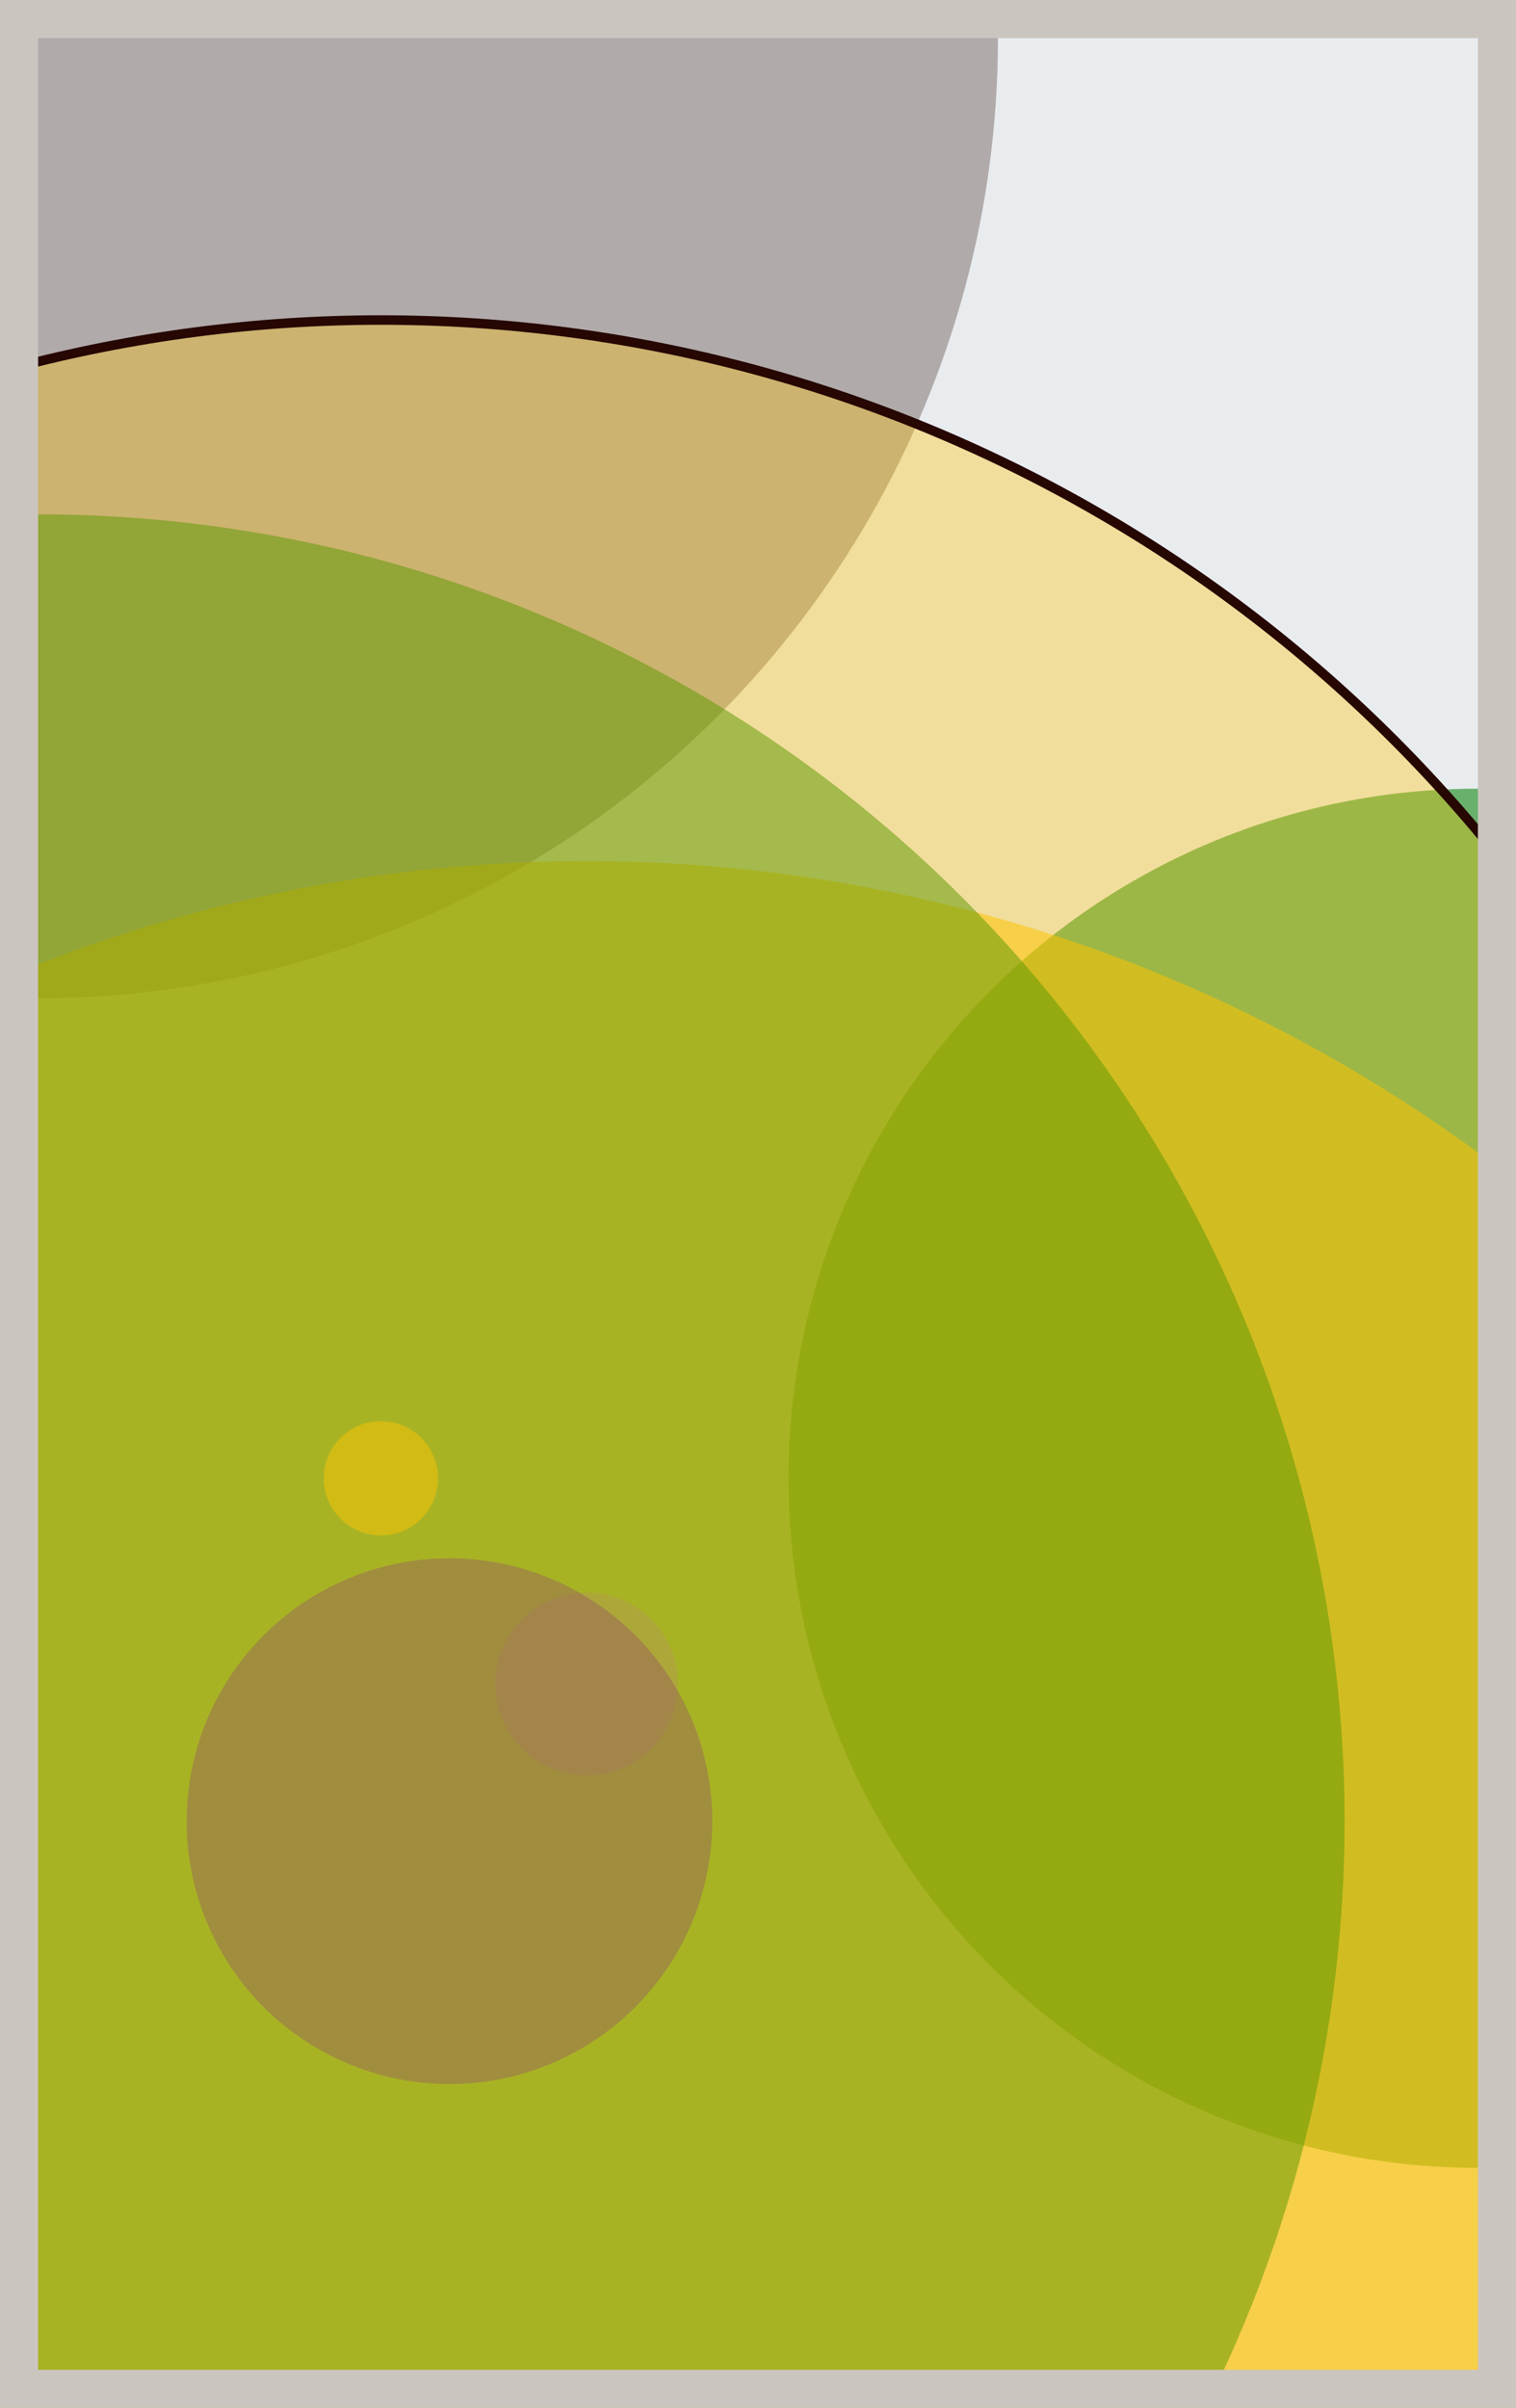
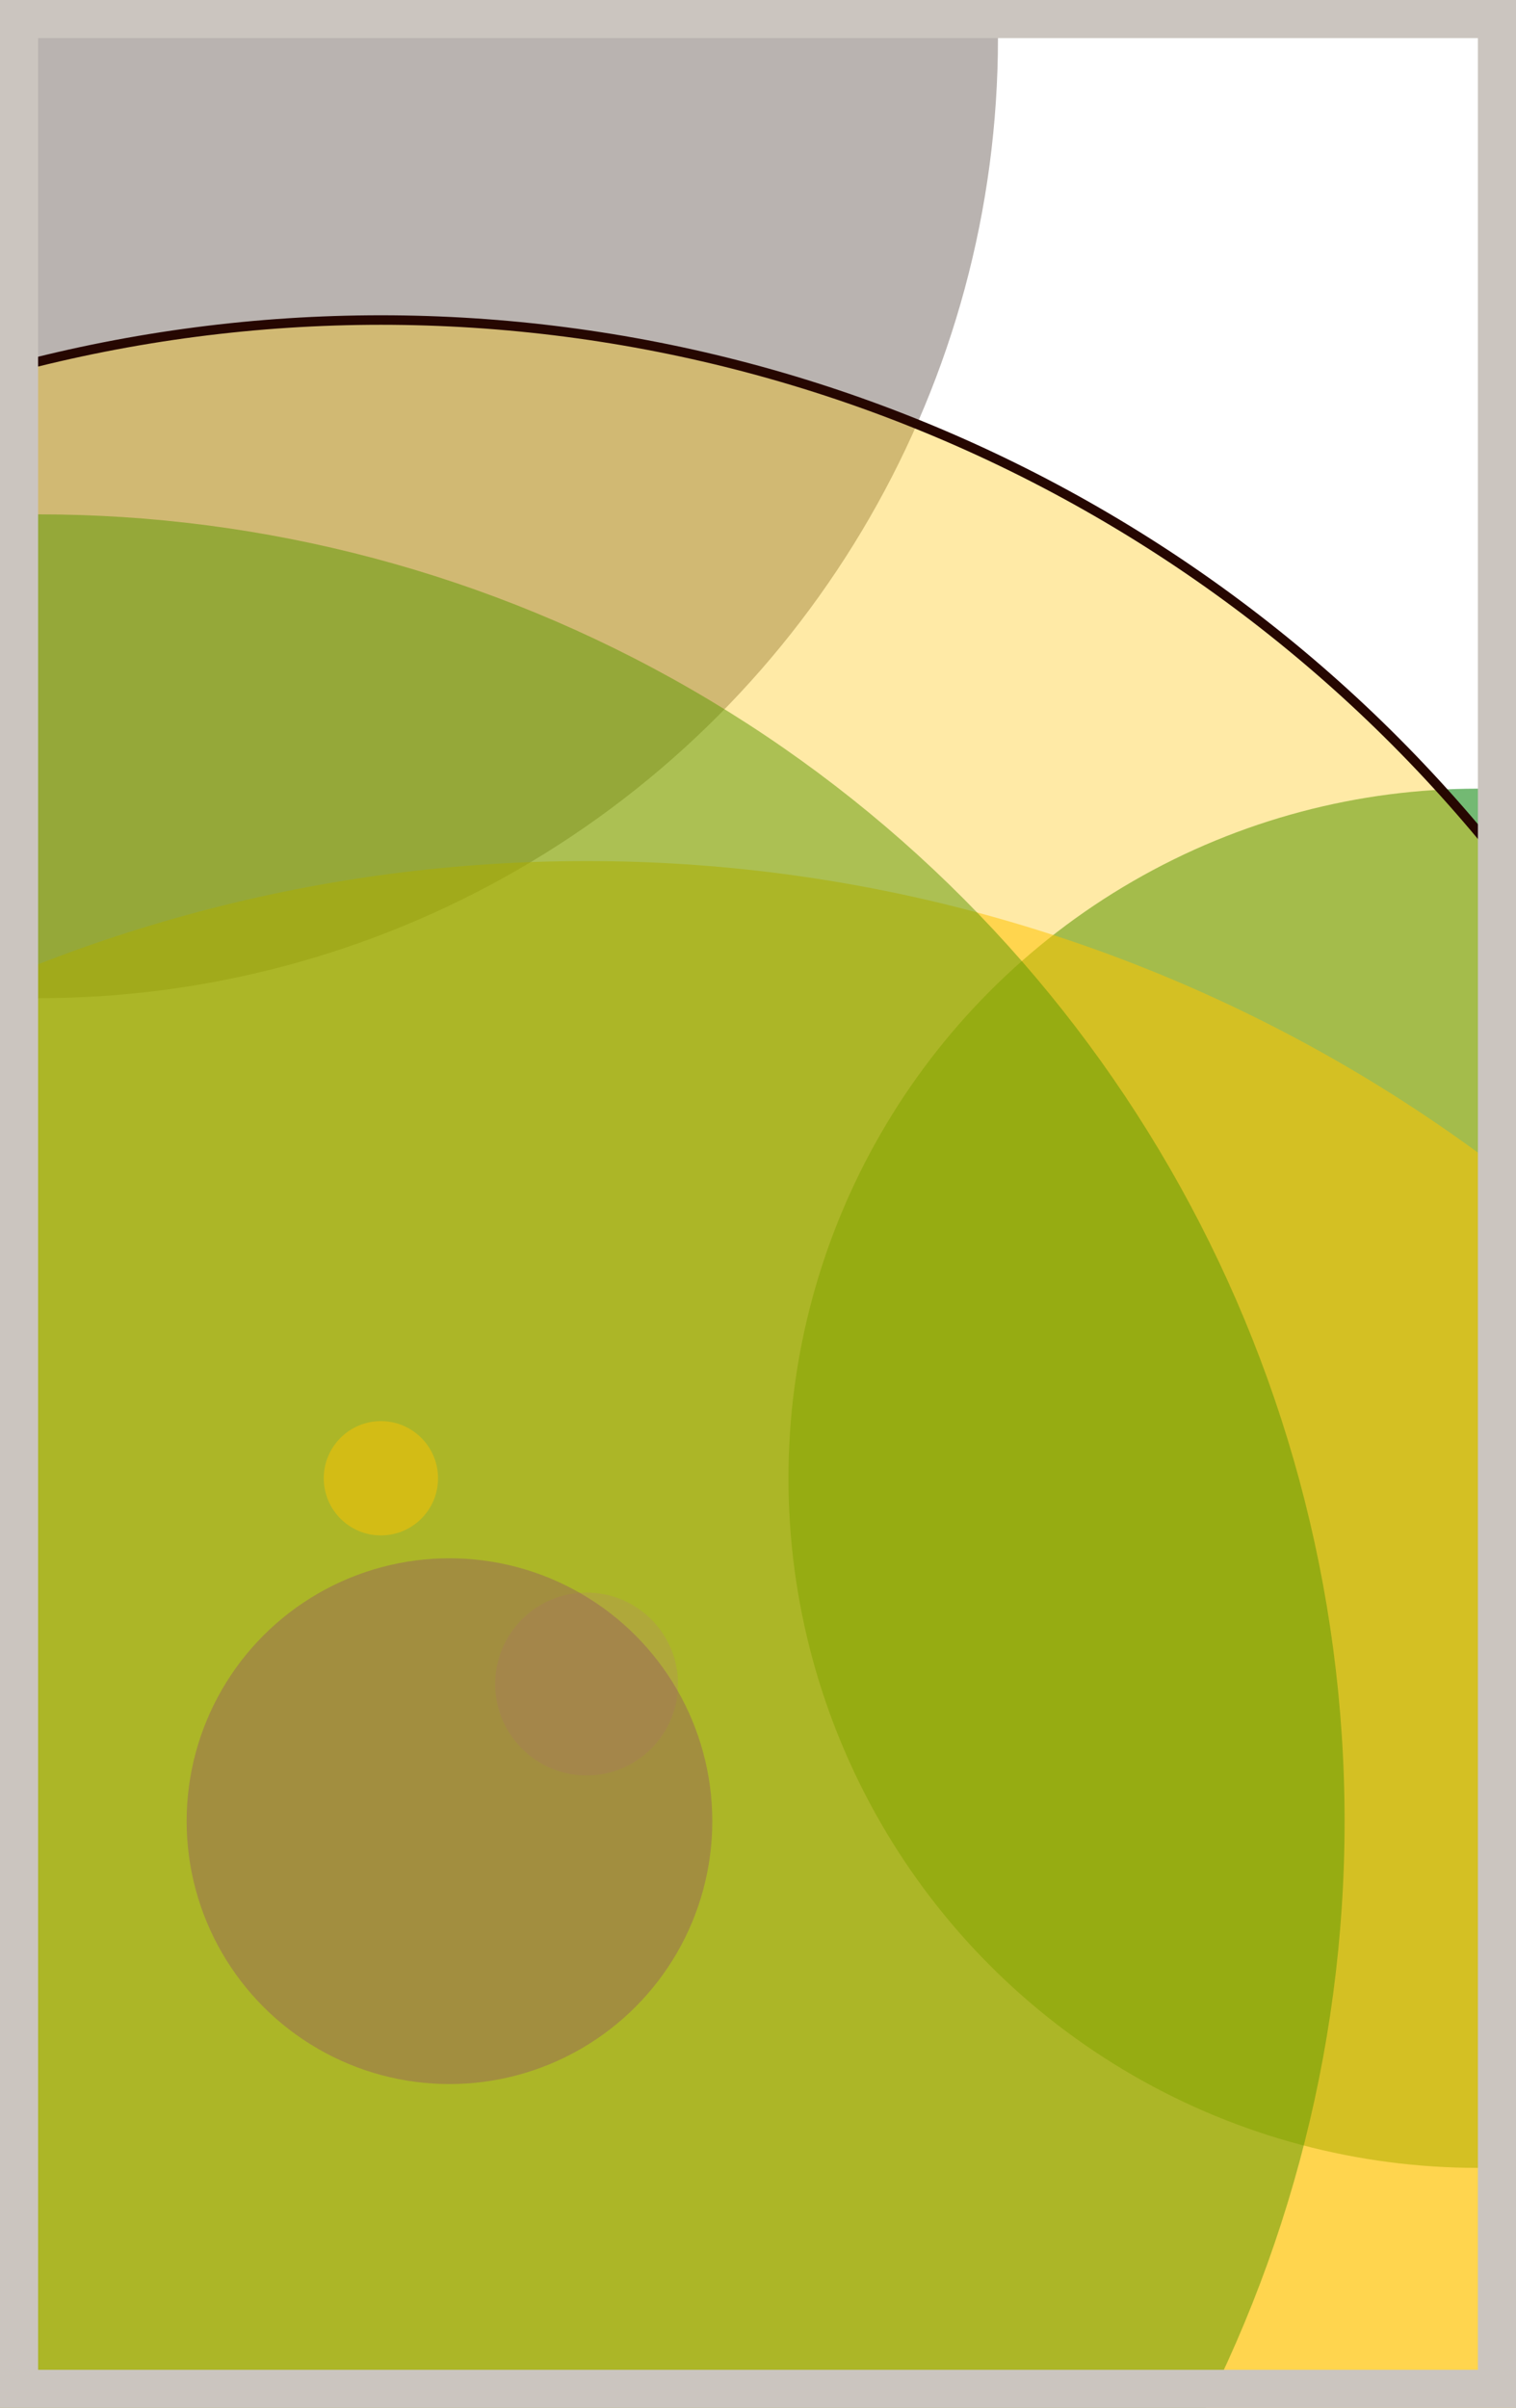
<svg xmlns="http://www.w3.org/2000/svg" width="398" height="632" viewBox="0 0 398 632" fill="none">
-   <rect x="0" y="0" width="398" height="632" fill="#e9ecef" />
  <circle cx="10" cy="10" r="252" fill="#8A817C" fill-opacity="0.6">
    <animate attributeName="r" values="252;2;252" dur="21.2" repeatCount="indefinite" />
  </circle>
  <circle cx="388" cy="388" r="181" fill="#008000" fill-opacity="0.55">
    <animate attributeName="r" values="181;2;181" dur="18.8" repeatCount="indefinite" />
  </circle>
  <circle cx="154" cy="622" r="396" fill="#FFC300" fill-opacity="0.53">
    <animate attributeName="r" values="396;2;396" dur="17.2" repeatCount="indefinite" />
  </circle>
  <circle cx="10" cy="478" r="343" fill="#008000" fill-opacity="0.50">
    <animate attributeName="r" values="343;2;343" dur="16.4" repeatCount="indefinite" />
  </circle>
  <circle cx="100" cy="388" r="15" fill="#FFC300" fill-opacity="0.47">
    <animate attributeName="r" values="15;2;15" dur="14.8" repeatCount="indefinite" />
  </circle>
  <circle cx="154" cy="442" r="24" fill="#8A817C" fill-opacity="0.45">
    <animate attributeName="r" values="24;2;24" dur="12.4" repeatCount="indefinite" />
  </circle>
  <circle cx="118" cy="478" r="69" fill="#5A189A" fill-opacity="0.40">
    <animate attributeName="r" values="69;2;69" dur="11.6" repeatCount="indefinite" />
  </circle>
  <circle cx="100" cy="460" r="376" fill="#FFC300" fill-opacity="0.35" stroke="#260701" stroke-width="2.5">
    <animate attributeName="r" values="376;2;376" dur="9.2" repeatCount="indefinite" />
  </circle>
  <rect x="5" y="5" width="388" height="622" stroke="#cbc5bf" stroke-width="10" />
</svg>